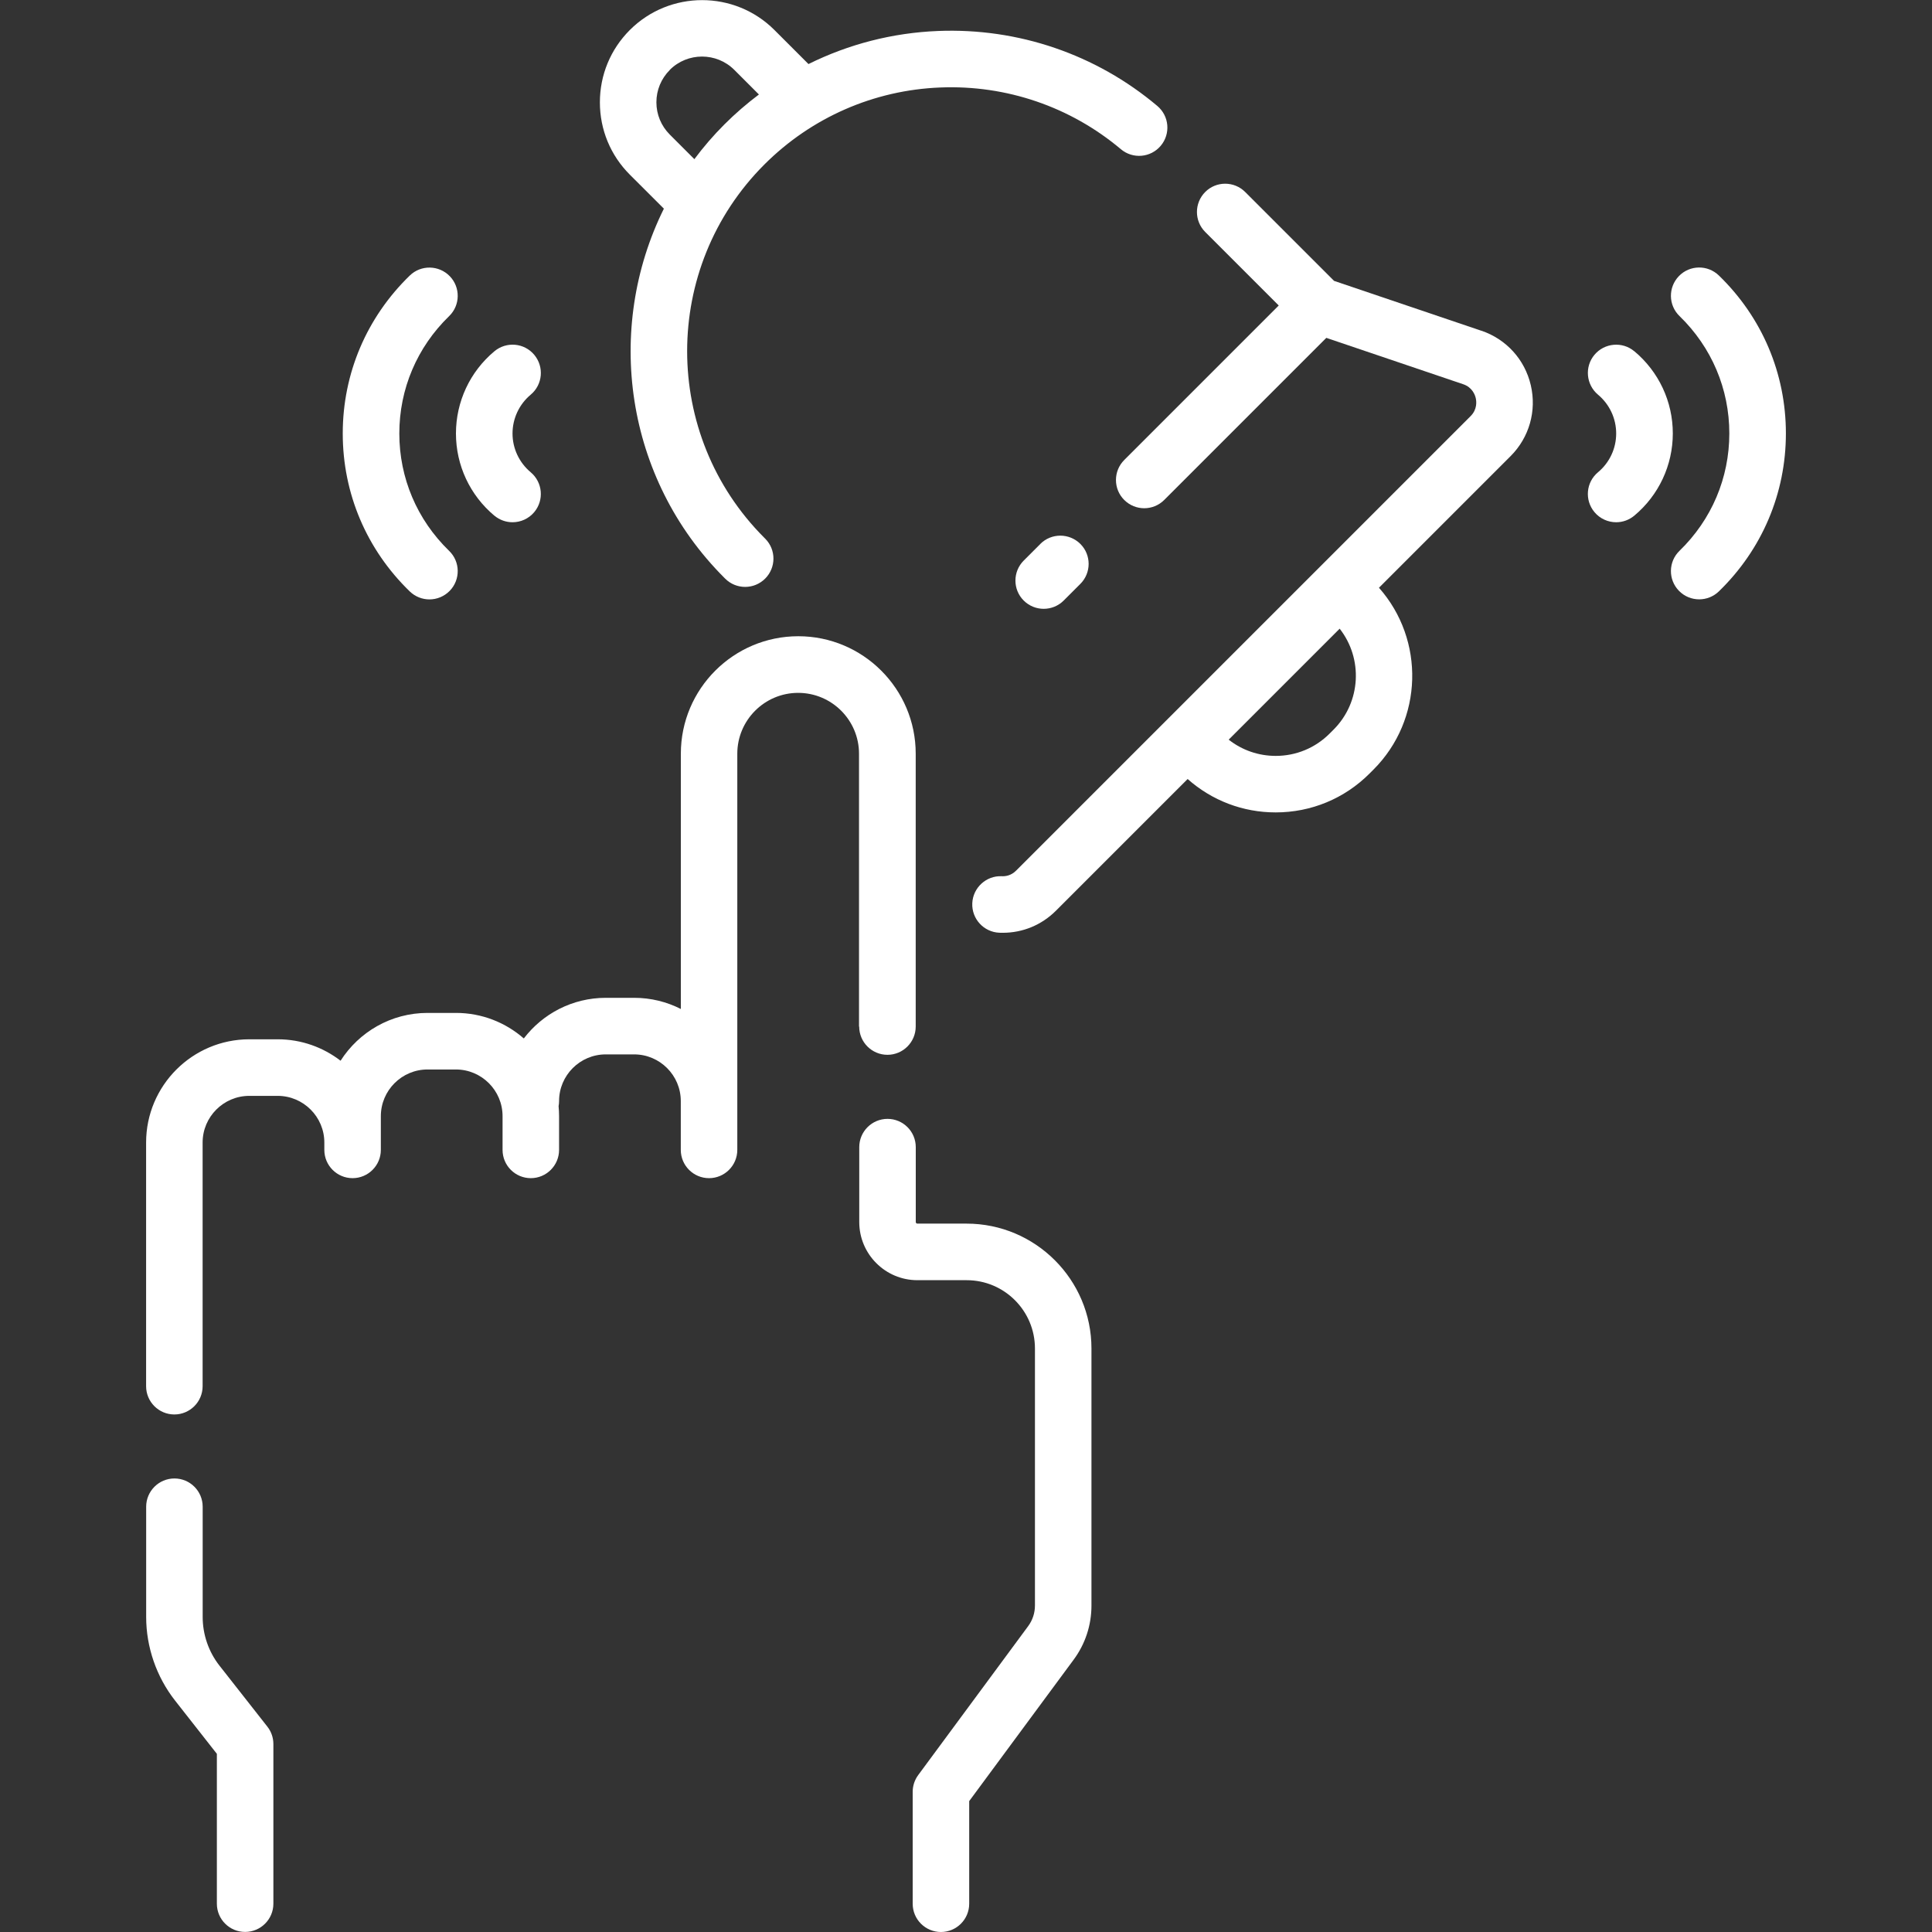
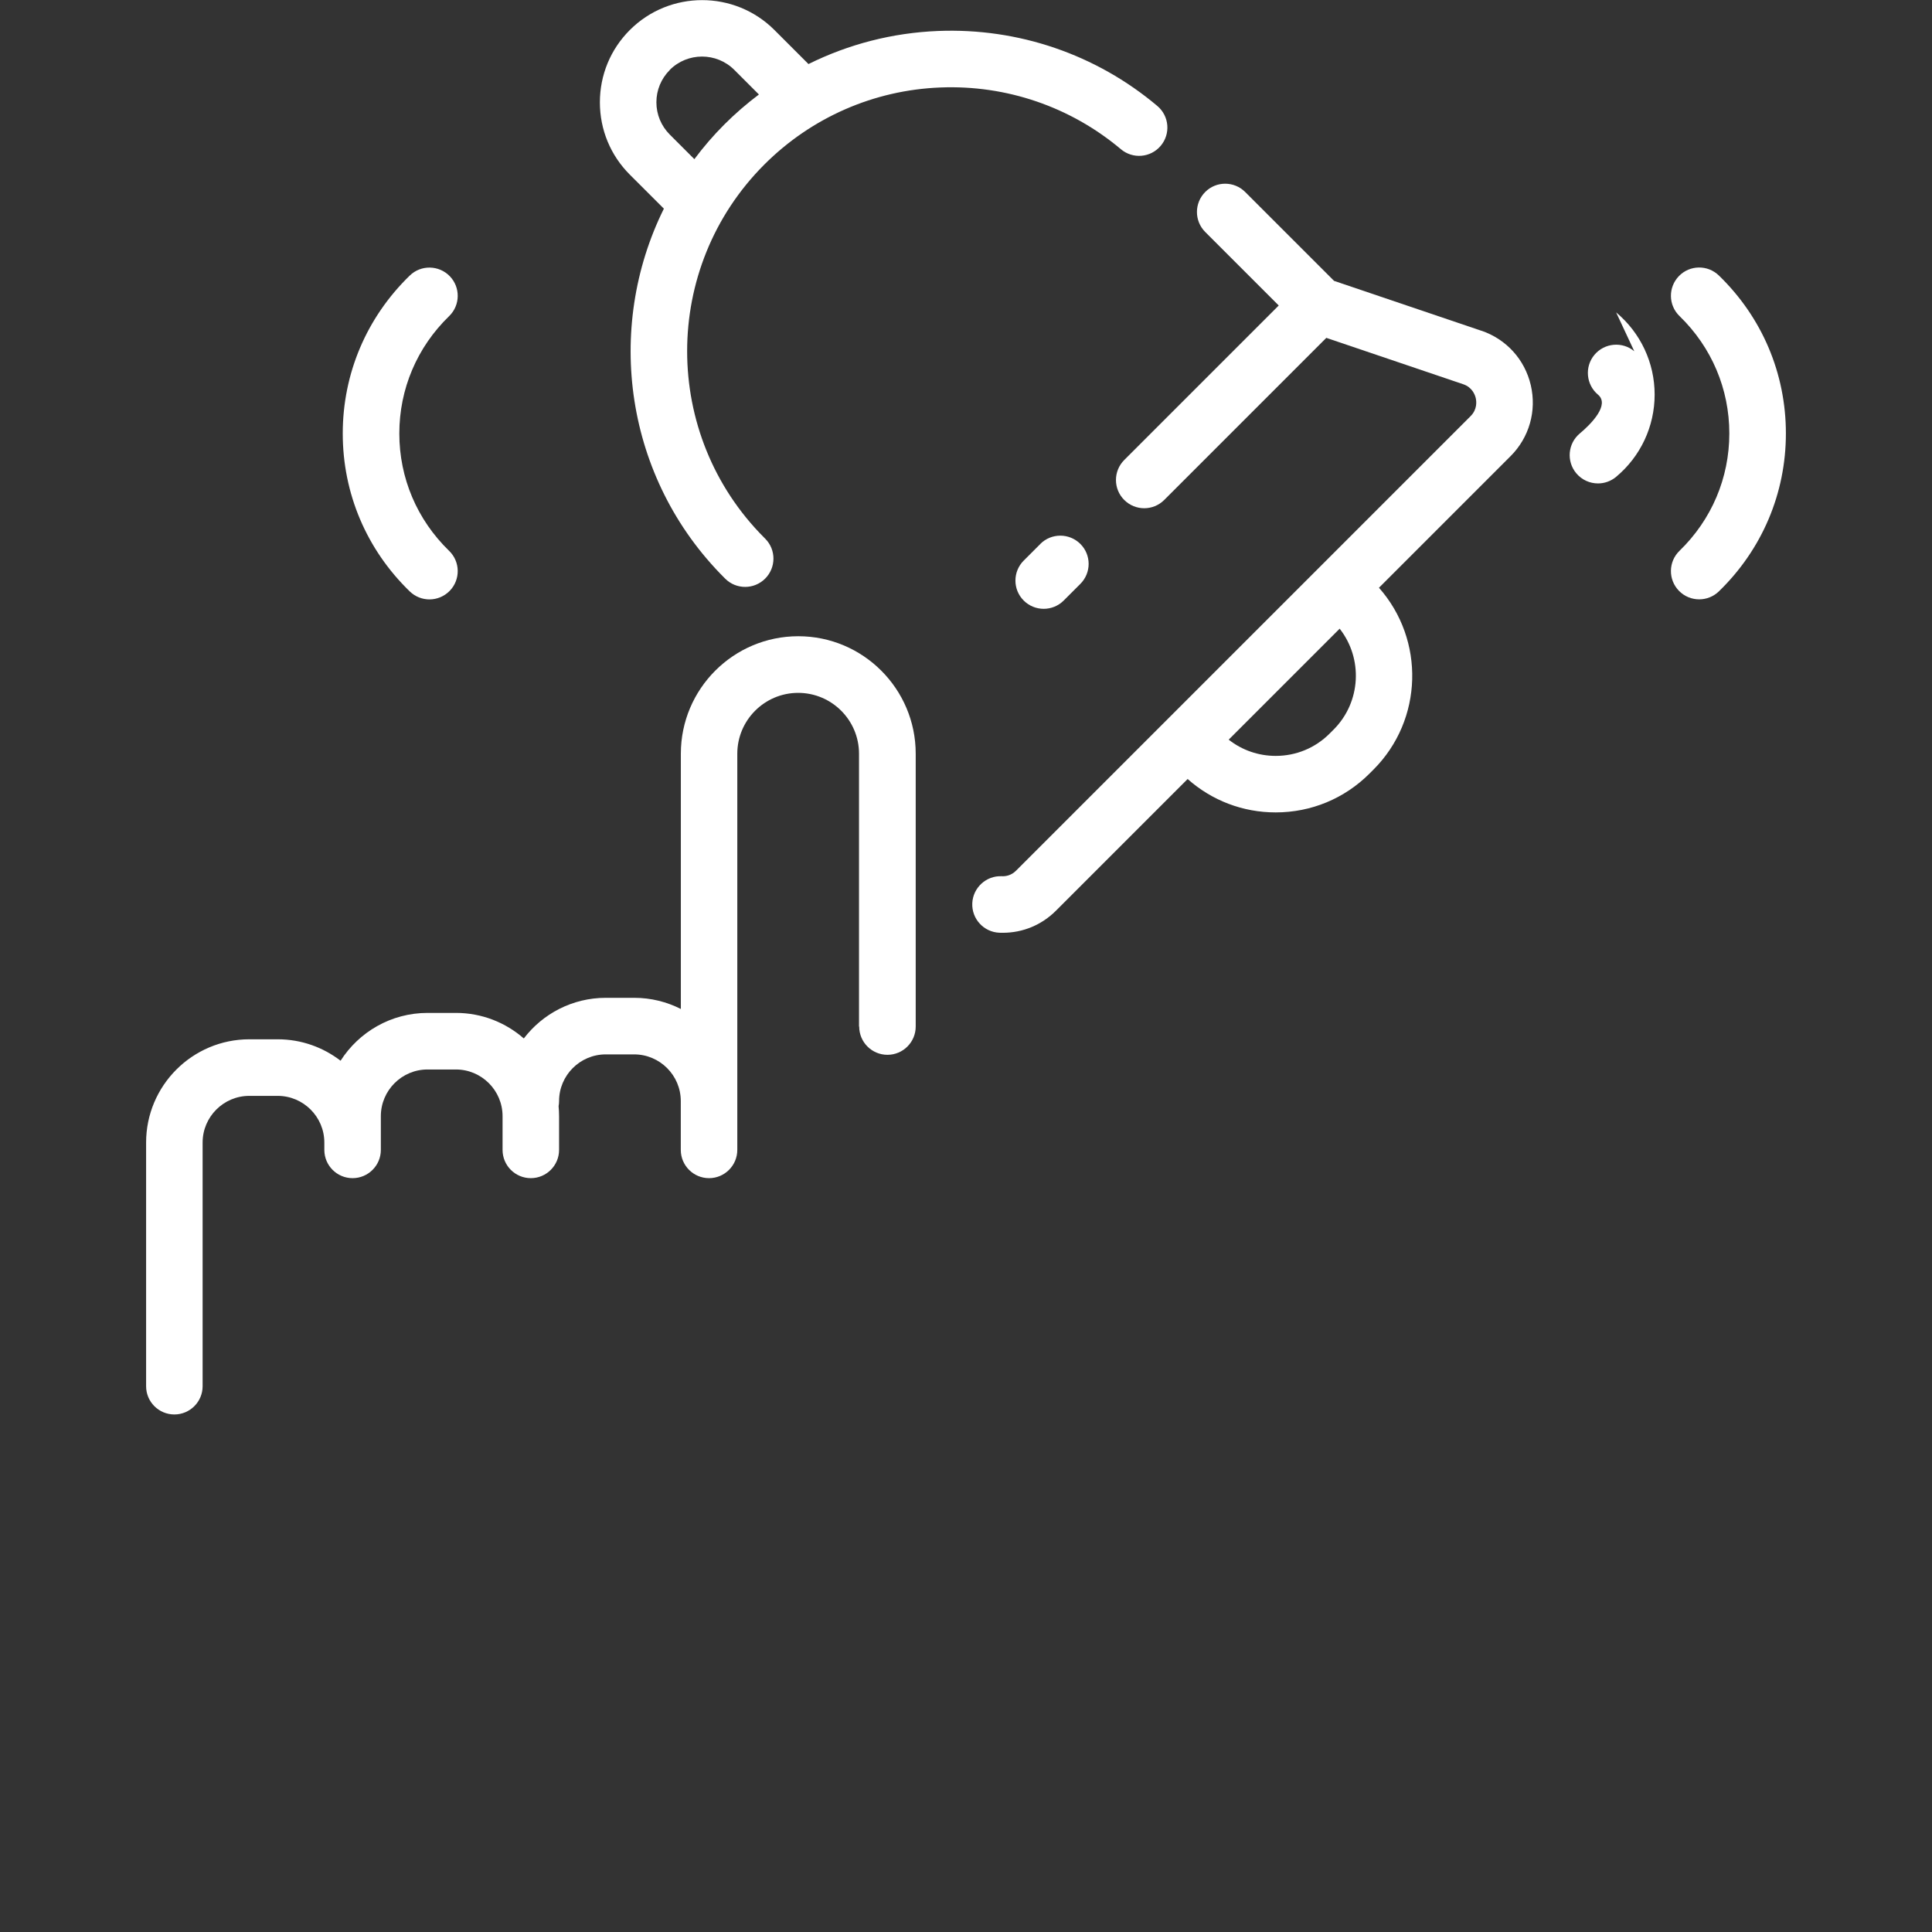
<svg xmlns="http://www.w3.org/2000/svg" version="1.1" width="32" height="32" viewBox="0 0 32 32">
  <rect x="0" y="0" width="32" height="32" fill="#333333" stroke="none" />
  <style type="text/css">
	.st0{fill:#FFFFFF;}
</style>
  <title>subscribe</title>
-   <path class="st0" d="M16.010 20.267h-0.816c-0.014 0-0.026-0.012-0.026-0.026v-1.241c0-0.259-0.21-0.468-0.468-0.468s-0.468 0.21-0.468 0.468v1.241c0 0.531 0.432 0.963 0.963 0.963h0.816c0.624 0 1.131 0.507 1.131 1.131v4.257c0 0.124-0.039 0.243-0.113 0.343l-1.82 2.465c-0.060 0.081-0.092 0.178-0.092 0.278v1.854c0 0.259 0.21 0.468 0.468 0.468s0.468-0.21 0.468-0.468v-1.7l1.729-2.341c0.194-0.262 0.296-0.573 0.296-0.899v-4.257c0-1.14-0.928-2.068-2.068-2.068z" />
  <path class="st0" d="M14.231 17.003c0 0.259 0.21 0.468 0.468 0.468s0.468-0.21 0.468-0.468v-4.52c0-1.072-0.872-1.945-1.945-1.945s-1.945 0.872-1.945 1.945v4.229c-0.232-0.118-0.495-0.185-0.773-0.185h-0.47c-0.553 0-1.046 0.264-1.358 0.673-0.301-0.263-0.694-0.423-1.124-0.423h-0.47c-0.605 0-1.137 0.316-1.441 0.792-0.289-0.222-0.649-0.355-1.041-0.355h-0.47c-0.943 0-1.71 0.767-1.71 1.71v4.036c0 0.259 0.21 0.468 0.468 0.468s0.468-0.21 0.468-0.468v-4.036c0-0.426 0.347-0.773 0.773-0.773h0.47c0.426 0 0.773 0.347 0.773 0.773v0.122c0 0.259 0.21 0.468 0.468 0.468s0.468-0.21 0.468-0.468v-0.559c0-0.426 0.347-0.773 0.773-0.773h0.47c0.426 0 0.773 0.347 0.773 0.773v0.559c0 0.259 0.21 0.468 0.468 0.468s0.468-0.21 0.468-0.468v-0.559c0-0.056-0.003-0.11-0.008-0.165 0.005-0.028 0.008-0.056 0.008-0.085 0-0.426 0.347-0.773 0.773-0.773h0.47c0.426 0 0.773 0.347 0.773 0.773v0.809c0 0.259 0.21 0.468 0.468 0.468s0.468-0.21 0.468-0.468v-6.562c0-0.556 0.452-1.008 1.008-1.008s1.008 0.452 1.008 1.008v4.52z" />
-   <path class="st0" d="M3.635 27.588c-0.18-0.229-0.278-0.515-0.278-0.806v-1.826c0-0.259-0.21-0.468-0.468-0.468s-0.468 0.21-0.468 0.468v1.826c0 0.499 0.17 0.991 0.478 1.384l0.693 0.883v2.482c0 0.259 0.21 0.468 0.468 0.468s0.468-0.21 0.468-0.468v-2.644c0-0.105-0.035-0.207-0.1-0.289z" />
  <path class="st0" d="M24.535 5.478l-2.439-0.826-1.472-1.472c-0.183-0.183-0.48-0.183-0.662 0s-0.183 0.479-0 0.662l1.218 1.218-2.559 2.559c-0.183 0.183-0.183 0.48 0 0.662 0.091 0.091 0.211 0.137 0.331 0.137s0.24-0.046 0.331-0.137l2.685-2.685 2.267 0.768c0.152 0.051 0.196 0.178 0.208 0.23s0.028 0.185-0.085 0.298l-7.529 7.529c-0.081 0.081-0.173 0.095-0.237 0.092-0.257-0.012-0.477 0.19-0.488 0.448s0.19 0.477 0.448 0.488c0.018 0.001 0.037 0.001 0.055 0.001 0.334 0 0.646-0.129 0.884-0.367l2.18-2.18c0.403 0.357 0.915 0.553 1.458 0.553 0.588 0 1.14-0.229 1.555-0.644l0.064-0.064c0.826-0.826 0.856-2.15 0.092-3.013l2.18-2.18c0.309-0.309 0.434-0.748 0.335-1.174s-0.406-0.764-0.82-0.904zM22.087 12.086l-0.064 0.064c-0.239 0.239-0.556 0.37-0.893 0.37-0.286 0-0.558-0.095-0.779-0.269l1.838-1.838c0.389 0.495 0.355 1.216-0.101 1.672z" />
  <path class="st0" d="M10.996 3.456c-0.983 1.985-0.651 4.462 1 6.113l0.014 0.014c0.091 0.092 0.212 0.138 0.332 0.138s0.239-0.046 0.331-0.137c0.183-0.183 0.184-0.479 0.001-0.662l-0.014-0.014c-1.705-1.705-1.705-4.478 0-6.183 0.779-0.779 1.814-1.233 2.915-1.276 1.094-0.044 2.156 0.32 2.99 1.022 0.198 0.167 0.493 0.142 0.66-0.056s0.142-0.493-0.056-0.66c-1.013-0.854-2.303-1.295-3.631-1.242-0.755 0.030-1.484 0.219-2.147 0.548l-0.564-0.564c-0.66-0.66-1.735-0.66-2.395 0-0.32 0.32-0.496 0.745-0.496 1.198s0.176 0.878 0.496 1.198zM11.093 1.158c0.295-0.295 0.775-0.295 1.070 0l0.407 0.407c-0.201 0.151-0.393 0.317-0.573 0.497-0.182 0.182-0.347 0.374-0.496 0.574l-0.407-0.407c-0.143-0.143-0.222-0.333-0.222-0.535s0.079-0.392 0.222-0.535z" />
  <path class="st0" d="M17.232 9.009l-0.276 0.276c-0.183 0.183-0.183 0.48 0 0.662 0.091 0.091 0.211 0.137 0.331 0.137s0.24-0.046 0.331-0.137l0.276-0.276c0.183-0.183 0.183-0.48 0-0.662s-0.48-0.183-0.663 0z" />
  <path class="st0" d="M7.113 9.928c0.122 0 0.244-0.048 0.336-0.142 0.18-0.186 0.176-0.482-0.010-0.662-0.532-0.516-0.825-1.207-0.825-1.944s0.293-1.428 0.825-1.944c0.186-0.18 0.19-0.477 0.010-0.662s-0.477-0.19-0.662-0.010c-0.715 0.694-1.11 1.623-1.11 2.616s0.394 1.922 1.11 2.616c0.091 0.088 0.209 0.132 0.326 0.132z" />
-   <path class="st0" d="M8.189 8.541c0.088 0.073 0.194 0.109 0.3 0.109 0.134 0 0.267-0.057 0.36-0.168 0.166-0.199 0.139-0.494-0.059-0.66-0.191-0.16-0.301-0.394-0.301-0.642s0.11-0.483 0.301-0.643c0.199-0.166 0.225-0.461 0.059-0.66s-0.461-0.225-0.66-0.059c-0.405 0.338-0.637 0.835-0.637 1.362s0.232 1.023 0.637 1.362z" />
  <path class="st0" d="M28.47 4.563c-0.186-0.18-0.482-0.176-0.662 0.010s-0.176 0.482 0.010 0.662c0.532 0.516 0.825 1.207 0.825 1.944s-0.293 1.428-0.825 1.944c-0.186 0.18-0.19 0.477-0.010 0.662 0.092 0.095 0.214 0.142 0.336 0.142 0.117 0 0.235-0.044 0.326-0.132 0.715-0.694 1.11-1.623 1.11-2.616s-0.394-1.922-1.11-2.616z" />
-   <path class="st0" d="M27.069 5.818c-0.198-0.166-0.494-0.139-0.66 0.059s-0.139 0.494 0.059 0.66c0.191 0.16 0.301 0.394 0.301 0.643s-0.11 0.483-0.301 0.642c-0.199 0.166-0.225 0.461-0.059 0.66 0.093 0.111 0.226 0.168 0.36 0.168 0.106 0 0.212-0.036 0.3-0.109 0.405-0.338 0.638-0.835 0.638-1.362s-0.232-1.023-0.638-1.362z" />
+   <path class="st0" d="M27.069 5.818c-0.198-0.166-0.494-0.139-0.66 0.059s-0.139 0.494 0.059 0.66s-0.11 0.483-0.301 0.642c-0.199 0.166-0.225 0.461-0.059 0.66 0.093 0.111 0.226 0.168 0.36 0.168 0.106 0 0.212-0.036 0.3-0.109 0.405-0.338 0.638-0.835 0.638-1.362s-0.232-1.023-0.638-1.362z" />
</svg>